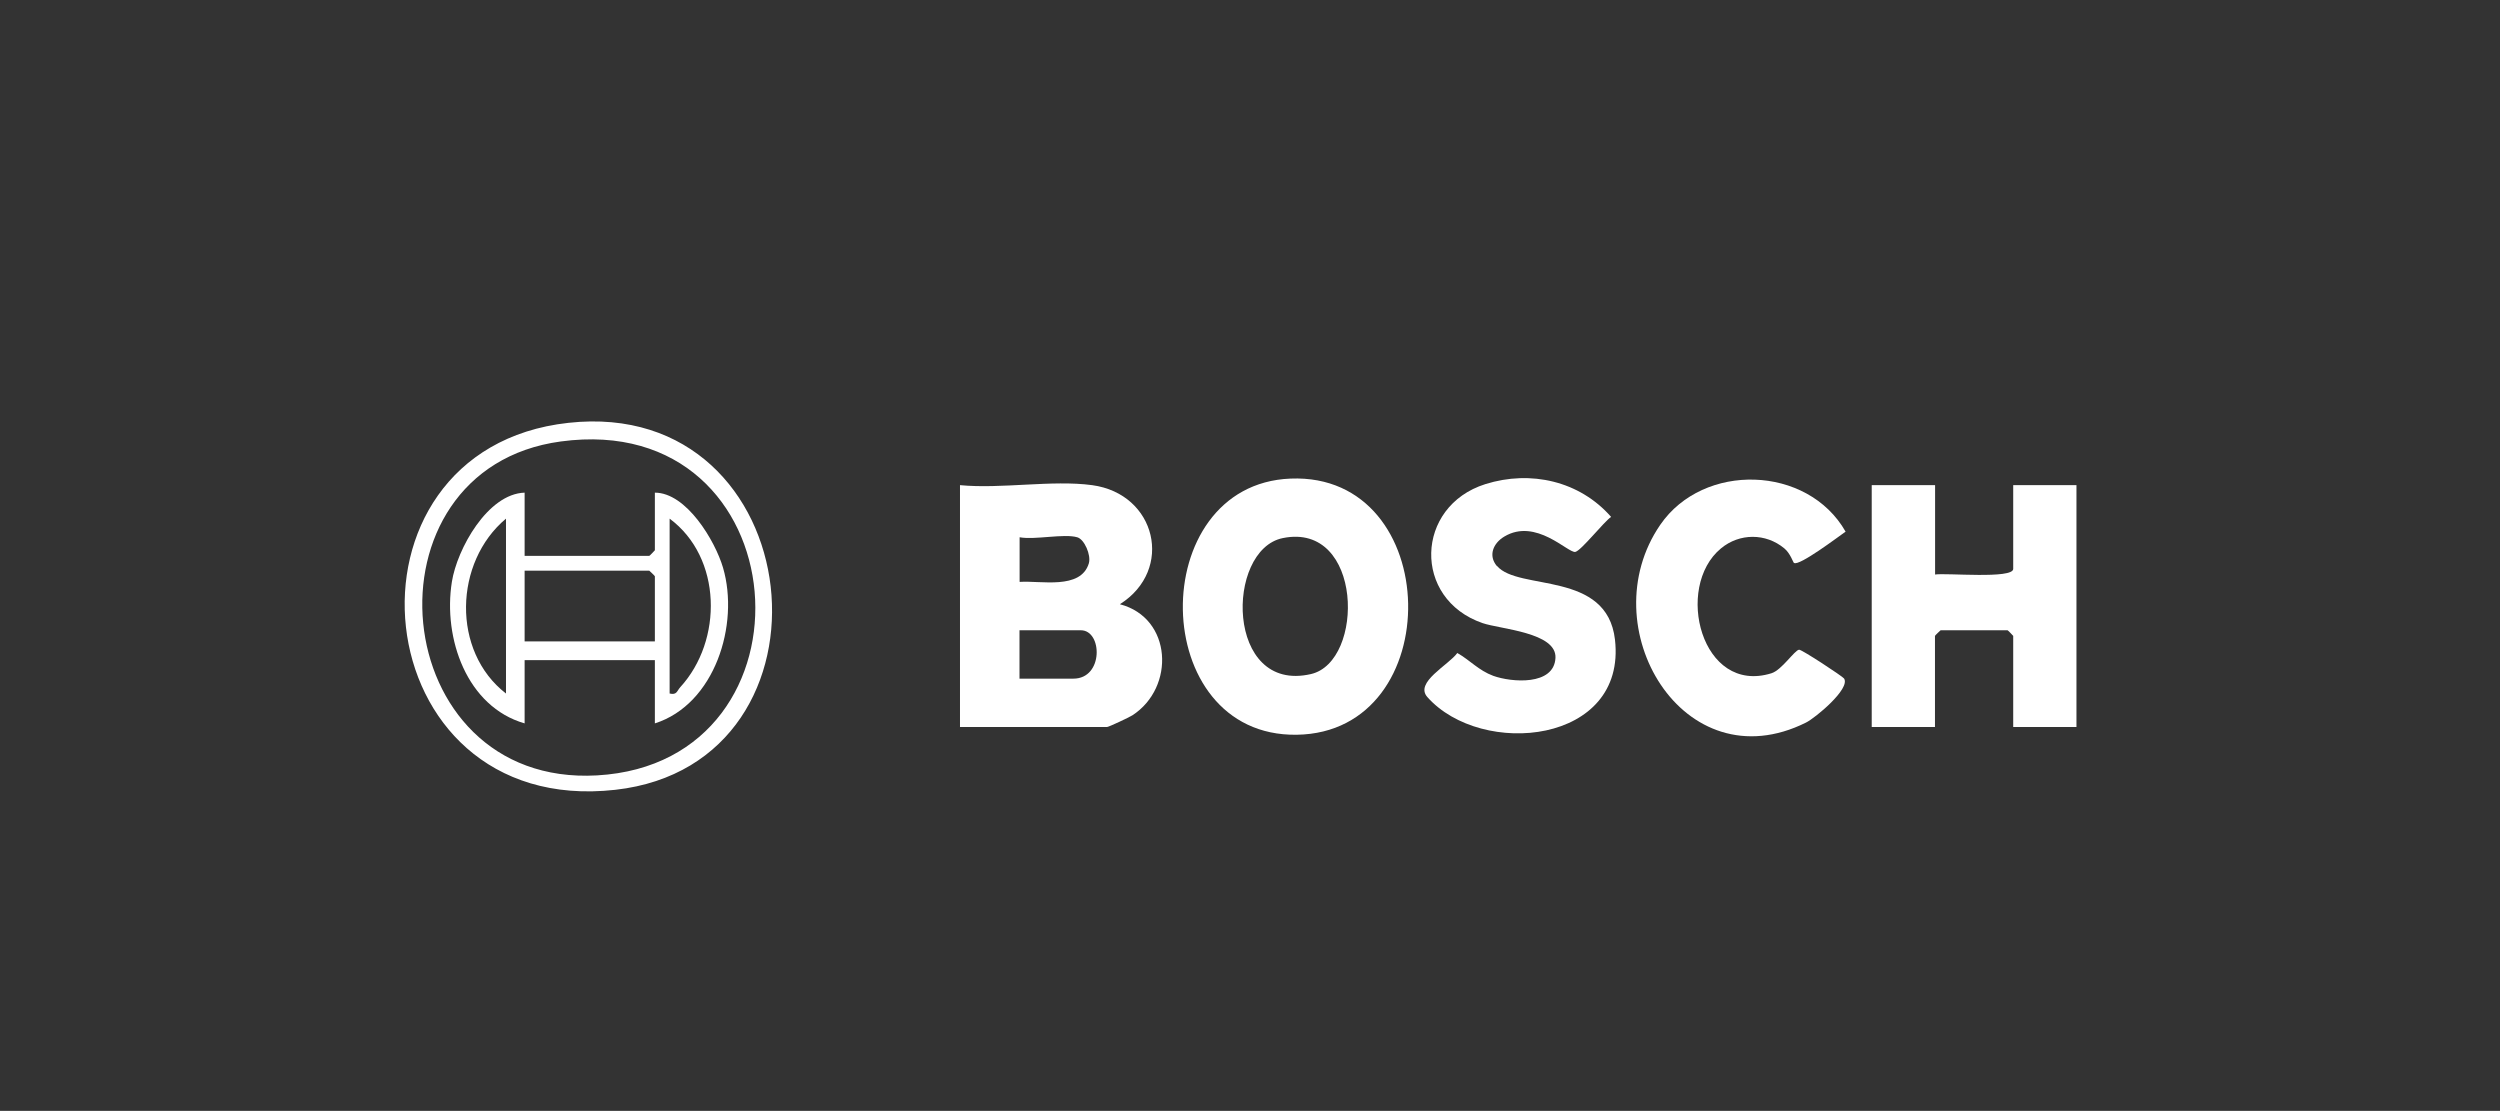
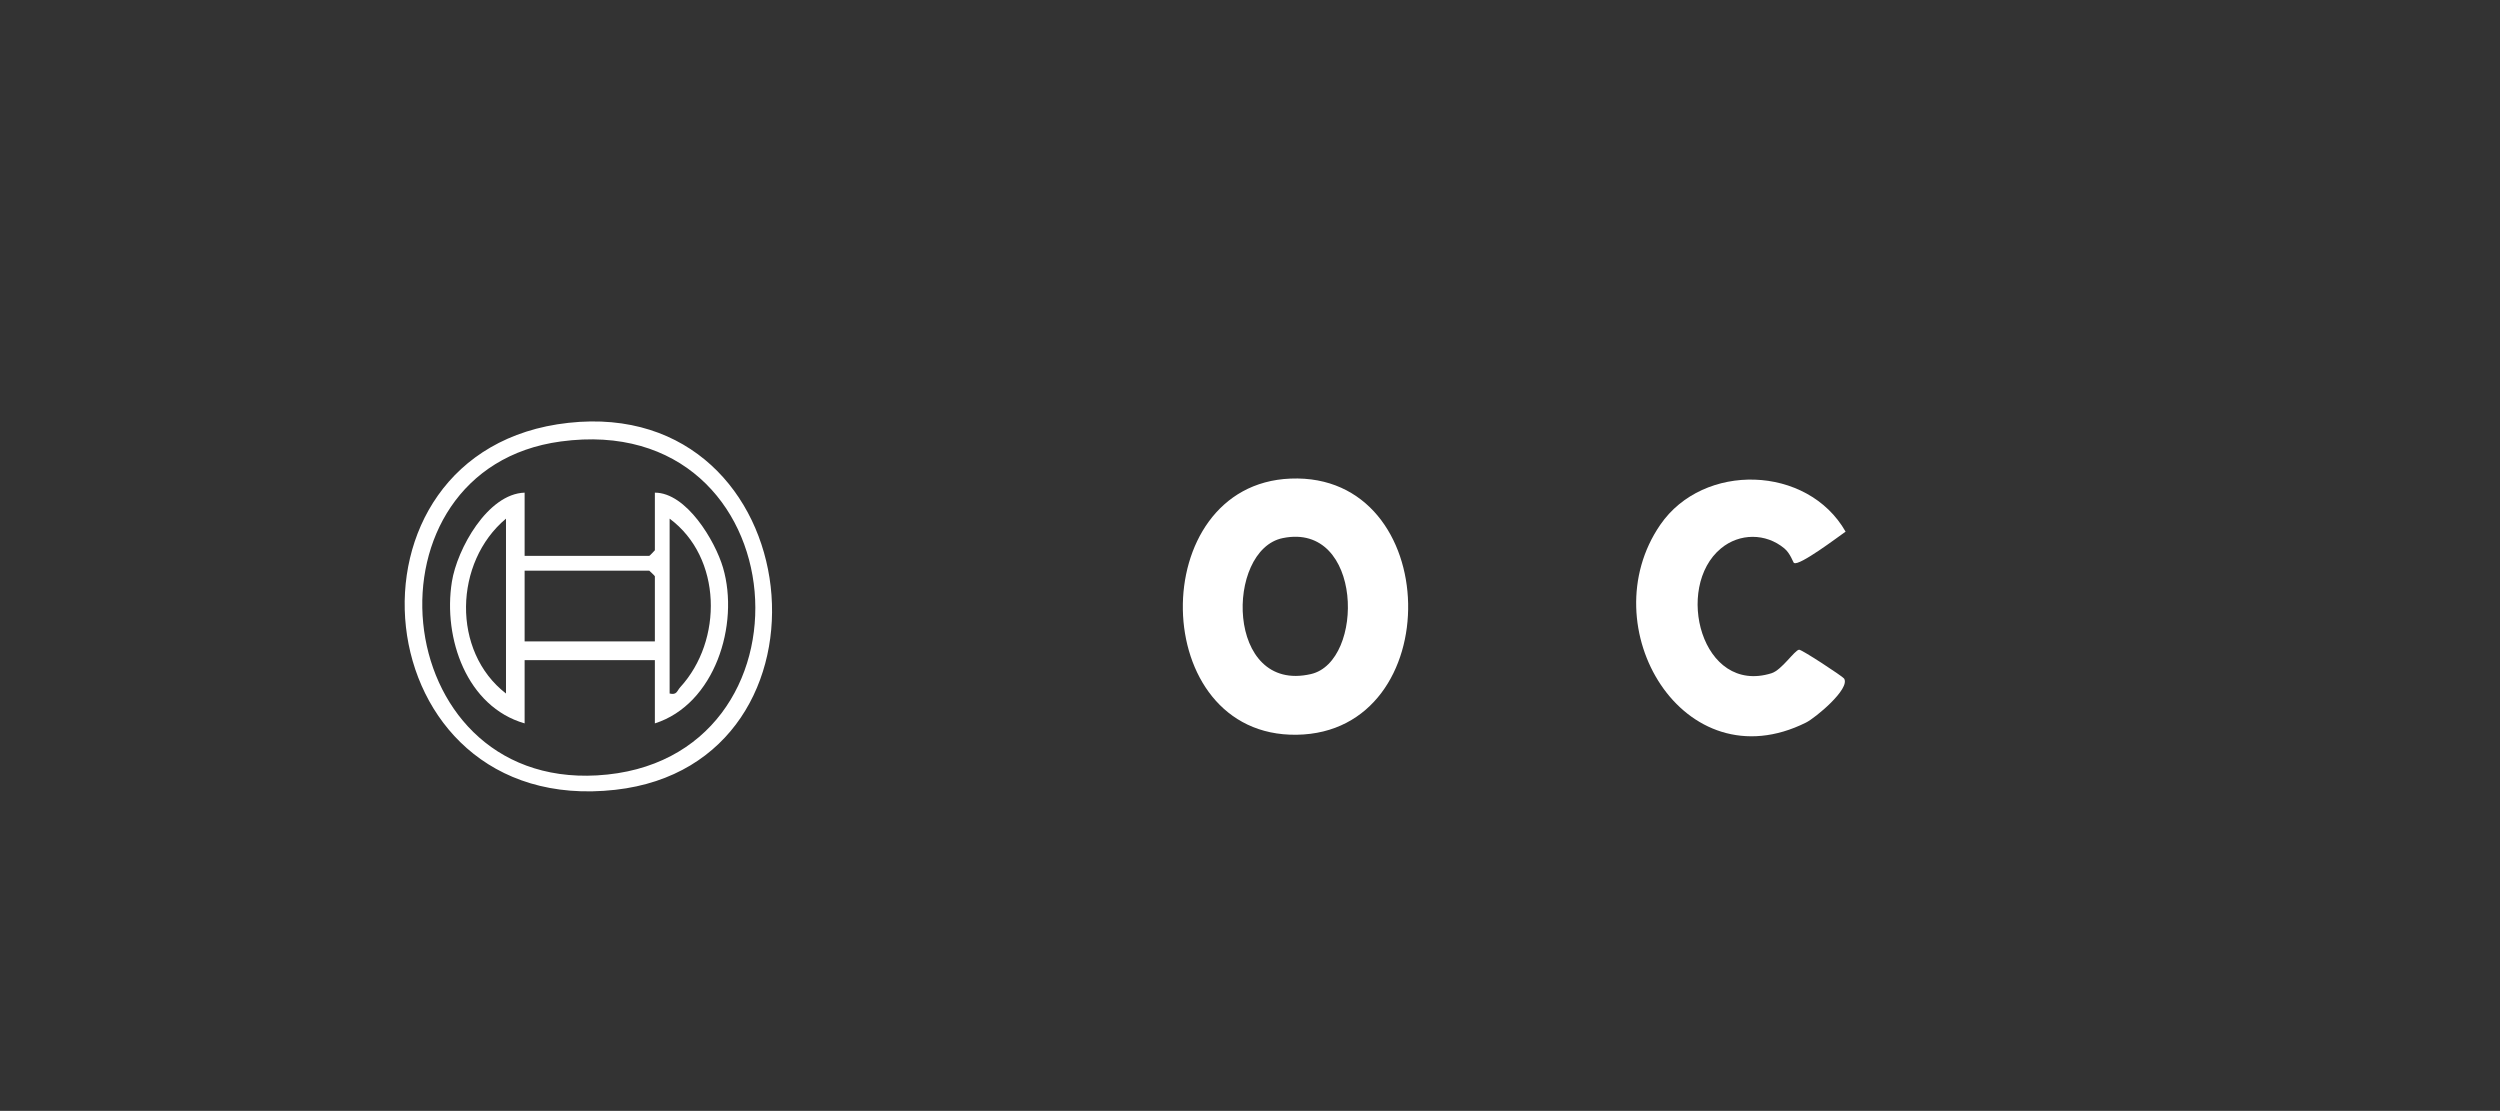
<svg xmlns="http://www.w3.org/2000/svg" id="_图层_2" data-name="图层 2" viewBox="0 0 213.44 94.84">
  <rect x="0" y="0" width="213.44" height="94.84" fill="#333333" stroke="none" />
  <defs>
    <style>
      .cls-1 {
        fill: none;
        opacity: .56;
      }

      .cls-2 {
        fill: #fff;
      }
    </style>
  </defs>
  <g id="_图层_1-2" data-name="图层 1">
    <rect class="cls-1" width="213.44" height="94.84" />
    <g>
-       <path class="cls-2" d="M165.21,41.42v7.63c.93-.15,6.67.4,6.67-.48v-7.15h5.4v20.65h-5.4v-7.78s-.44-.48-.48-.48h-5.72s-.48.44-.48.48v7.78h-5.4v-20.65h5.4Z" />
-       <path class="cls-2" d="M127.81,48.32c1.84,2.16,9.39.36,10.07,6.29,1.02,8.92-11.39,10.12-16.02,4.9-1.11-1.25,1.8-2.72,2.56-3.76,1.09.62,1.82,1.49,3.07,1.95,1.55.56,5.19.86,5.31-1.53.11-2.18-4.69-2.45-6.22-2.97-6.01-2.07-5.77-9.98.24-11.87,3.86-1.21,8.04-.27,10.73,2.8-.64.44-2.57,2.9-3.06,2.99-.62.11-3.36-2.93-6.06-1.31-.95.57-1.39,1.62-.63,2.52Z" />
      <path class="cls-2" d="M153.16,48.07c-.06-.04-.31-.83-.82-1.25-1.59-1.32-3.83-1.31-5.41,0-4.01,3.31-1.67,12.52,4.31,10.66.88-.27,1.98-1.98,2.36-2.01.23-.02,3.71,2.27,3.84,2.46.56.87-2.46,3.37-3.25,3.76-10.47,5.22-18.43-8.18-12.44-16.89,3.68-5.35,12.57-5.11,15.82.59-.63.44-3.97,2.97-4.4,2.67Z" />
-       <path class="cls-2" d="M95.62,51.58c4.64-2.94,3.1-9.42-2.38-10.16-3.41-.46-7.76.34-11.28,0v20.65h12.55c.14,0,1.89-.82,2.17-1,3.67-2.38,3.4-8.31-1.06-9.48ZM87.05,45.87c1.32.24,3.79-.33,4.92,0,.61.17,1.2,1.52.99,2.23-.7,2.28-4.11,1.45-5.91,1.58v-3.81ZM91.65,57.94h-4.61v-4.13h5.24c1.85,0,1.95,4.13-.64,4.13Z" />
      <path class="cls-2" d="M110.18,40.86c-12.46.5-12.23,22.06.53,21.87,12.95-.19,12.59-22.4-.53-21.87ZM111.92,57.55c-7.3,1.68-7.32-10.61-2.4-11.61,6.86-1.4,7.02,10.55,2.4,11.61Z" />
      <path class="cls-2" d="M48.53,36.1c-20.66,2.27-17.67,33.77,4.01,31.33,19.94-2.24,16.75-33.62-4.01-31.33ZM50.97,66.2c-18.07,1.02-20.47-26.16-3.09-28.51,20.5-2.77,22.59,27.41,3.09,28.51Z" />
      <path class="cls-2" d="M61.73,48.47c-.68-2.31-3.13-6.41-5.82-6.41v4.92s-.44.48-.48.48h-10.64v-5.4c-3.16.1-5.77,4.82-6.21,7.61-.77,4.84,1.28,10.67,6.21,12.09v-5.4h11.12v5.4c5.12-1.63,7.24-8.44,5.82-13.29ZM43.2,59.21c-4.66-3.6-4.44-11.22,0-14.93v14.93ZM55.91,54.76h-11.12v-6.04h10.64s.48.44.48.48v5.56ZM58.07,58.68c-.28.31-.28.68-.9.53v-14.93c4.48,3.32,4.57,10.4.9,14.4Z" />
    </g>
  </g>
</svg>